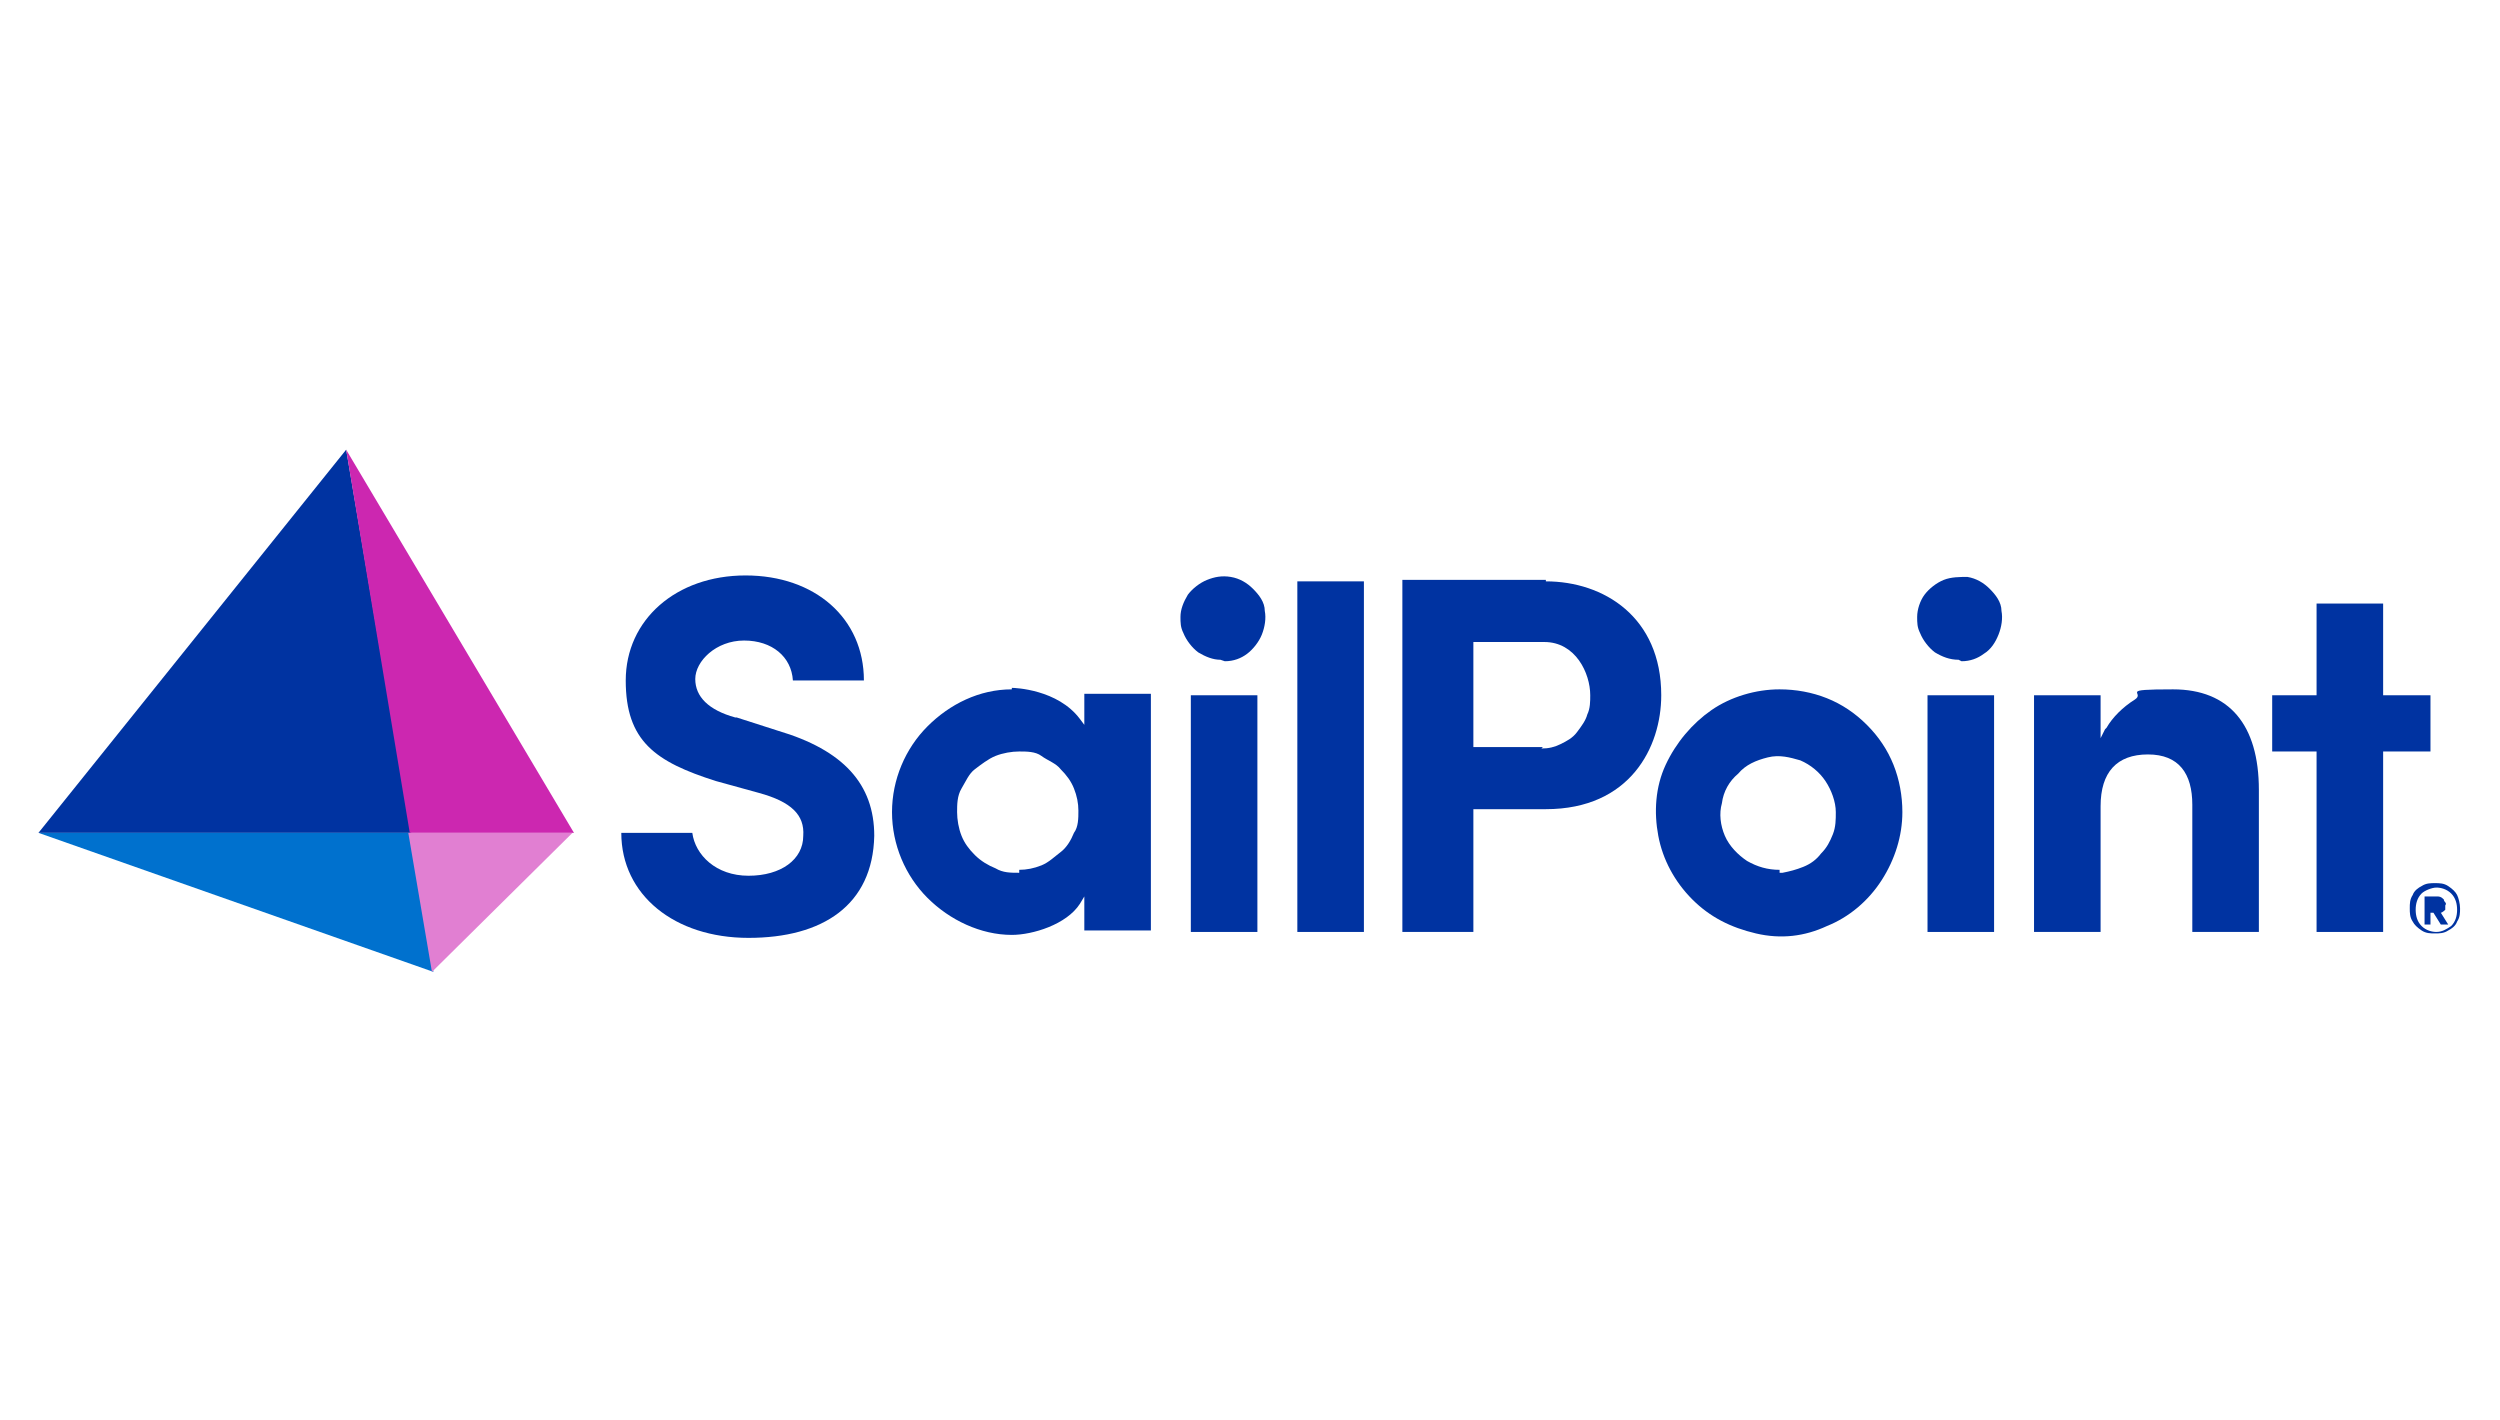
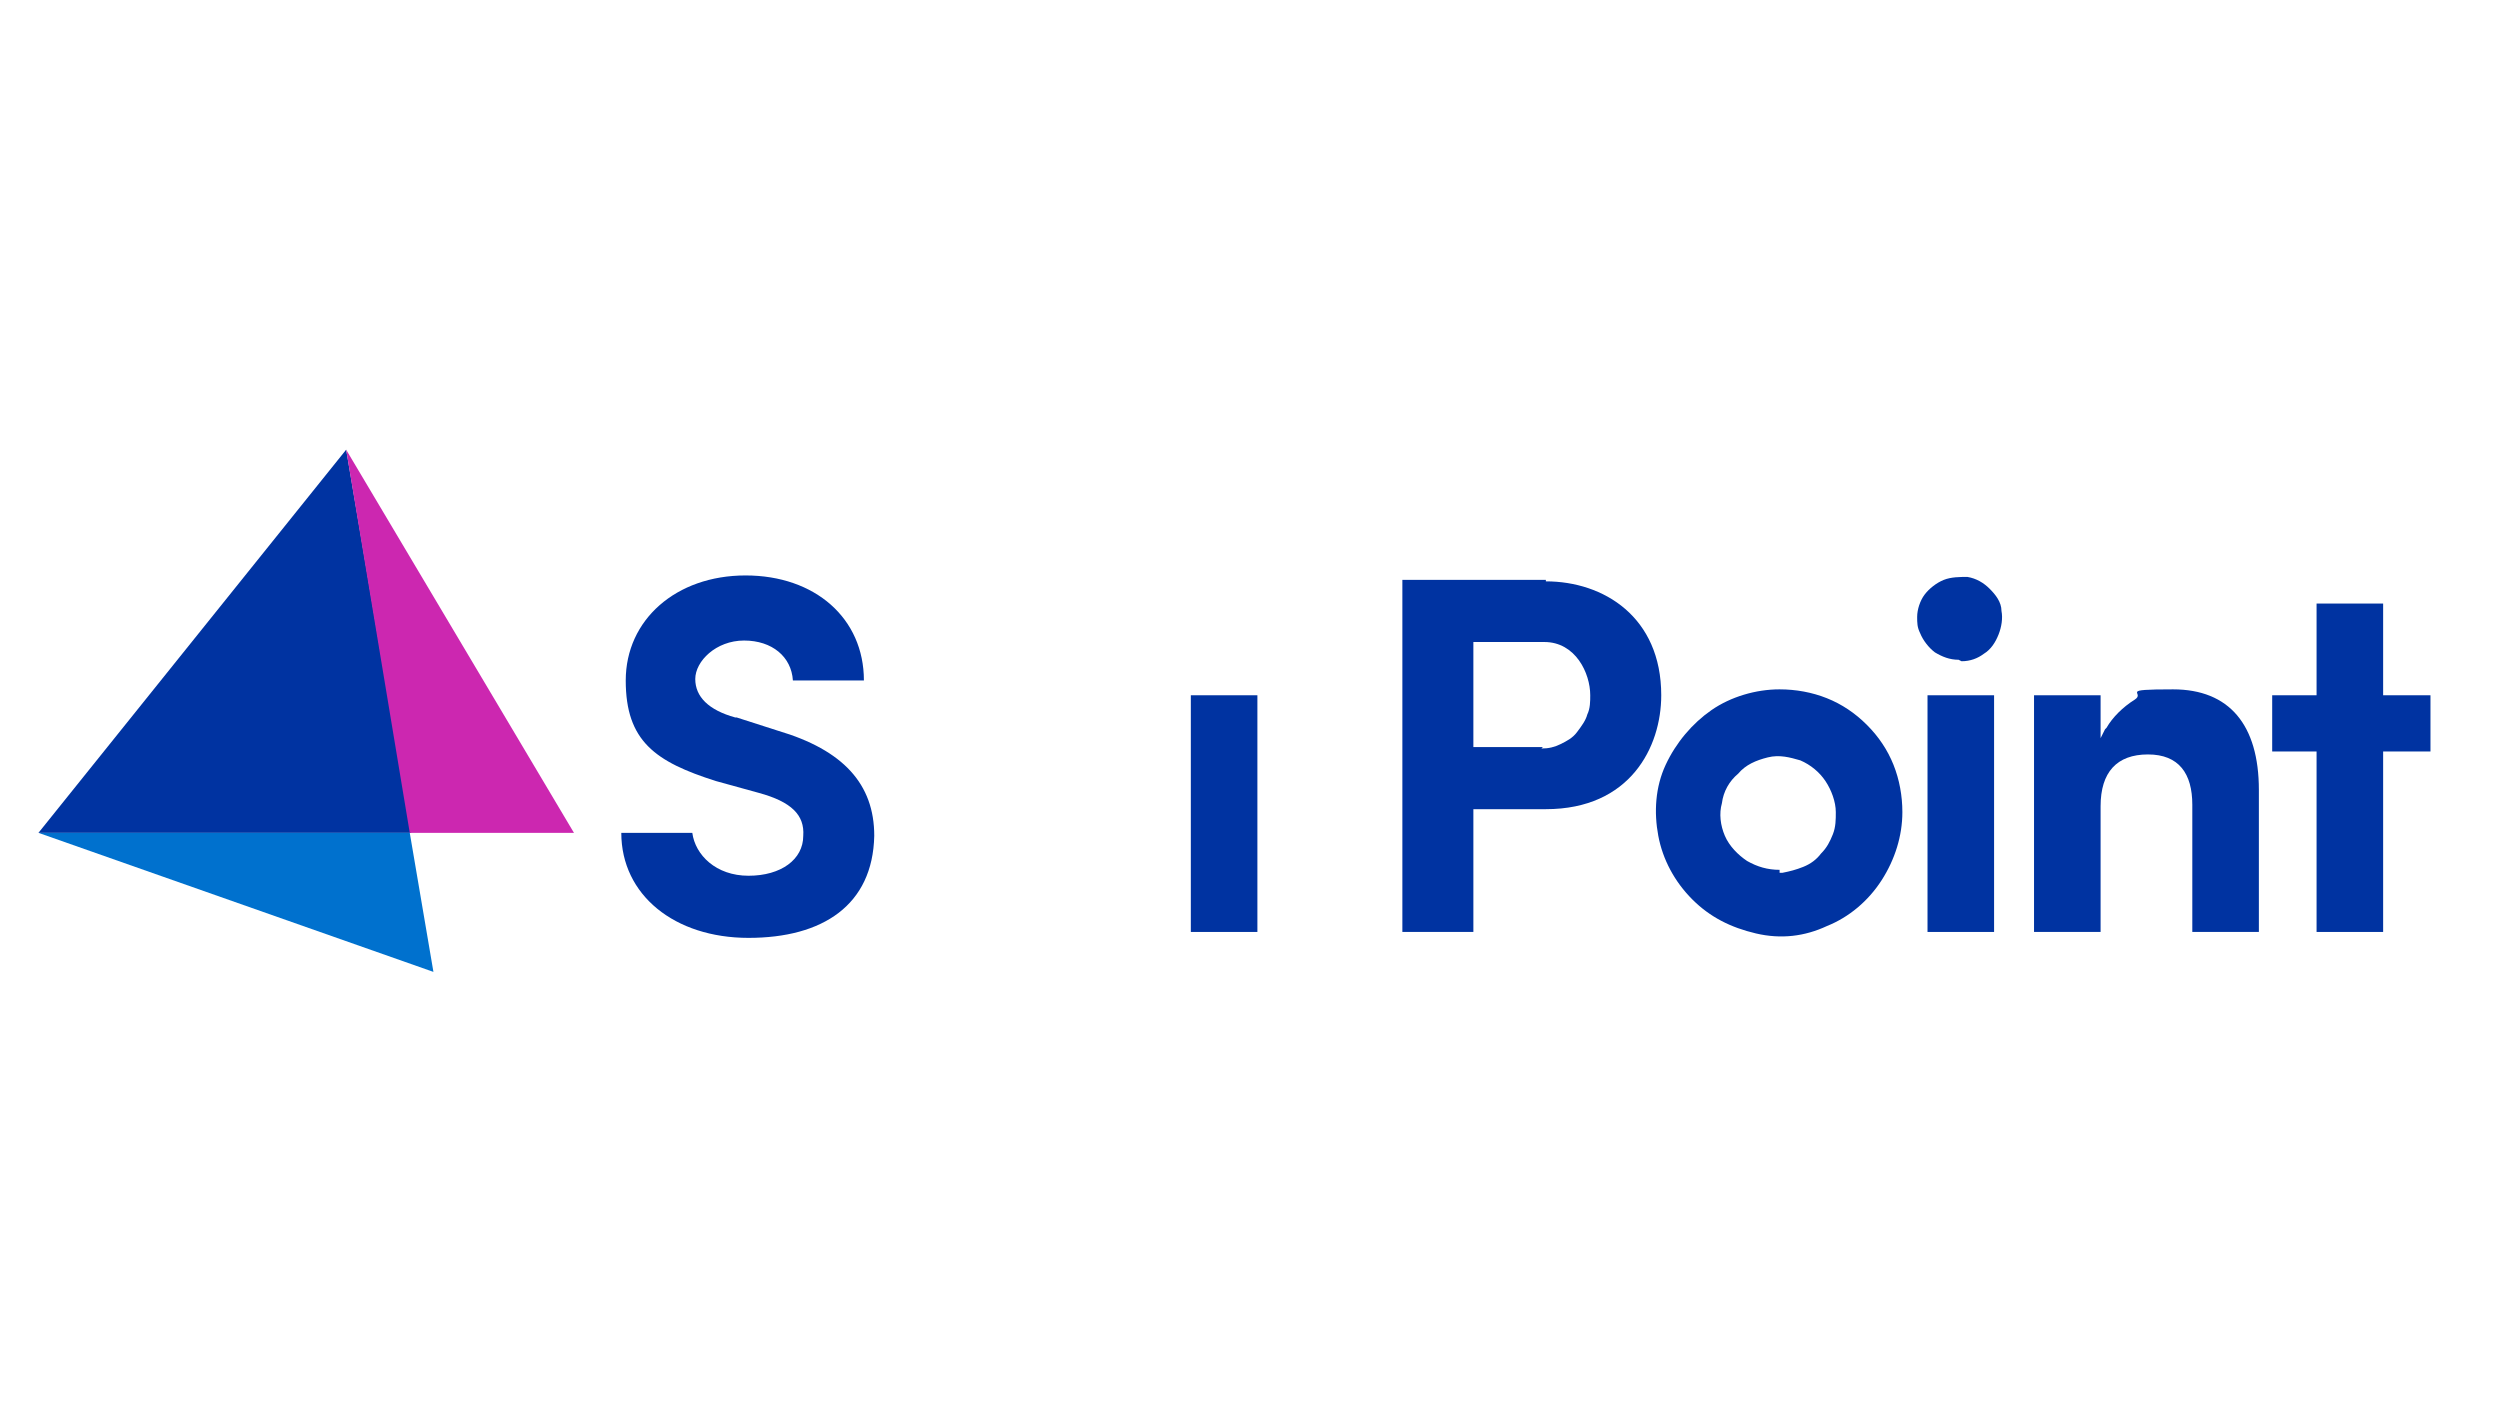
<svg xmlns="http://www.w3.org/2000/svg" id="Layer_1" version="1.1" viewBox="0 0 169 96">
  <defs>
    <style>
      .st0 {
        fill: #e17fd2;
      }

      .st1 {
        fill: #0033a1;
      }

      .st2 {
        fill: #0071ce;
      }

      .st3 {
        fill: #cc27b0;
      }
    </style>
  </defs>
  <path class="st1" d="M49.7,48.5c-1.8-.5-2.7-1.4-2.7-2.6s1.4-2.6,3.3-2.6,3.2,1.1,3.3,2.7h4.8c0-4.2-3.3-7.1-8-7.1s-8.1,3-8.1,7.1,2,5.5,6.1,6.8l2.9.8c2.2.6,3.1,1.5,3,2.9,0,1.6-1.5,2.7-3.7,2.7s-3.6-1.4-3.8-2.9h-4.8c0,4.2,3.6,7.1,8.6,7.1s8.4-2.2,8.5-6.9c0-3.5-2.1-5.8-6.5-7.1l-2.8-.9Z" />
-   <path class="st1" d="M68.4,46.6c-2.2,0-4.2,1-5.7,2.5-1.5,1.5-2.4,3.6-2.4,5.8s.9,4.3,2.4,5.8,3.6,2.5,5.7,2.5c1.4,0,3.7-.7,4.6-2.1l.3-.5v2.3h4.5v-16h-4.5v2.1l-.3-.4c-1.5-2-4.4-2.1-4.6-2.1ZM68.9,59c-.6,0-1.1,0-1.6-.3-.5-.2-1-.5-1.4-.9s-.7-.8-.9-1.3c-.2-.5-.3-1.1-.3-1.6s0-1.1.3-1.6.5-1,.9-1.3.9-.7,1.4-.9c.5-.2,1.1-.3,1.6-.3s1.1,0,1.5.3,1,.5,1.3.9c.4.4.7.8.9,1.3.2.5.3,1,.3,1.5s0,1.1-.3,1.5c-.2.5-.5,1-.9,1.3s-.8.7-1.3.9c-.5.2-1,.3-1.5.3Z" />
  <path class="st1" d="M85,47h-4.5v16h4.5v-16Z" />
-   <path class="st1" d="M92.2,39.3h-4.5v23.7h4.5v-23.7Z" />
  <path class="st1" d="M104.5,39.2h-9.7v23.8h4.8v-8.3h4.9c5.7,0,7.8-4.2,7.8-7.7,0-5.3-3.9-7.7-7.8-7.7ZM104.3,50.5h-4.7v-7.1h4.8c2.1,0,3.1,2.1,3.1,3.6,0,.4,0,.9-.2,1.3-.1.4-.4.8-.7,1.2s-.7.6-1.1.8c-.4.2-.8.3-1.3.3h0Z" />
  <path class="st1" d="M120.3,46.6c-1.6,0-3.3.5-4.6,1.4s-2.4,2.2-3.1,3.7-.8,3.2-.5,4.8,1.1,3.1,2.3,4.3,2.6,1.9,4.3,2.3,3.3.2,4.8-.5c1.5-.6,2.8-1.7,3.7-3.1.9-1.4,1.4-3,1.4-4.6,0-1.1-.2-2.2-.6-3.2-.4-1-1-1.9-1.8-2.7-.8-.8-1.7-1.4-2.7-1.8-1-.4-2.1-.6-3.2-.6ZM120.3,58.8c-.8,0-1.5-.2-2.2-.6-.6-.4-1.2-1-1.5-1.7-.3-.7-.4-1.5-.2-2.2.1-.8.5-1.5,1.1-2,.5-.6,1.2-.9,2-1.1s1.5,0,2.2.2c.7.3,1.3.8,1.7,1.4s.7,1.4.7,2.1c0,.5,0,1-.2,1.5s-.4.9-.8,1.3c-.3.4-.7.7-1.2.9s-.9.3-1.4.4h-.2Z" />
  <path class="st1" d="M134.8,47h-4.5v16h4.5v-16Z" />
  <path class="st1" d="M142.3,49.3l-.3.6v-2.9h-4.5v16h4.5v-8.5c0-2.3,1.1-3.5,3.2-3.5s3,1.3,3,3.4v8.6h4.5v-9.6c0-4.4-2-6.8-5.8-6.8s-1.8.2-2.6.7c-.8.5-1.5,1.2-1.9,1.9h0Z" />
-   <path class="st1" d="M82.8,44.7c.6,0,1.1-.2,1.5-.5s.8-.8,1-1.3c.2-.5.3-1.1.2-1.6,0-.6-.4-1.1-.8-1.5-.4-.4-.9-.7-1.5-.8s-1.1,0-1.6.2c-.5.2-1,.6-1.3,1-.3.5-.5,1-.5,1.5h0c0,.4,0,.7.2,1.1.2.5.6,1,1,1.3.5.3,1,.5,1.5.5h0Z" />
  <path class="st1" d="M132.6,44.7c.6,0,1.1-.2,1.5-.5.5-.3.8-.8,1-1.3.2-.5.3-1.1.2-1.6,0-.6-.4-1.1-.8-1.5-.4-.4-.9-.7-1.5-.8-.5,0-1.1,0-1.6.2-.5.2-1,.6-1.3,1s-.5,1-.5,1.5h0c0,.4,0,.7.2,1.1.2.5.6,1,1,1.3.5.3,1,.5,1.6.5Z" />
  <path class="st1" d="M164.3,47h-3.2v-6.2h-4.5v6.2h-3v3.8h3v12.2h4.5v-12.2h3.2v-3.8Z" />
  <path class="st1" d="M23.4,30.4l4.4,25.9H2.6l20.8-25.9Z" />
  <path class="st3" d="M23.4,30.4l15.4,25.9h-11.1l-4.3-25.9Z" />
  <path class="st2" d="M2.6,56.3h25.1l1.6,9.4L2.6,56.3Z" />
-   <path class="st0" d="M27.7,56.3h11l-9.5,9.4-1.6-9.4Z" />
-   <path class="st1" d="M165.5,59.9c.3.2.5.4.6.6s.2.6.2.9,0,.6-.2.9c-.1.3-.4.5-.6.6-.3.2-.6.2-.9.2s-.6,0-.9-.2c-.3-.2-.5-.4-.6-.6-.2-.3-.2-.6-.2-.9s0-.6.2-.9c.1-.3.4-.5.6-.6.3-.2.6-.2.9-.2s.6,0,.9.2ZM165.7,62.6c.3-.3.4-.7.4-1.1s-.1-.8-.4-1.1c-.3-.3-.7-.4-1-.4s-.8.2-1,.4c-.3.3-.4.7-.4,1.1s.1.8.4,1.1c.3.3.7.4,1,.4.4,0,.7-.2,1-.4h0ZM165.3,61.5c0,0-.2.2-.3.2l.5.8h-.5l-.5-.8h-.2v.8h-.4v-1.9h.8c.2,0,.3,0,.5.2,0,0,0,.1.1.2s0,.2,0,.2c0,0,0,.2,0,.4h0ZM164.3,61.4h.4c0,0,.1,0,.2,0,0,0,0,0,0,0s0,0,0,0,0,0,0,0c0,0,0,0,0,0,0,0-.1,0-.2,0h-.4v.5Z" />
</svg>